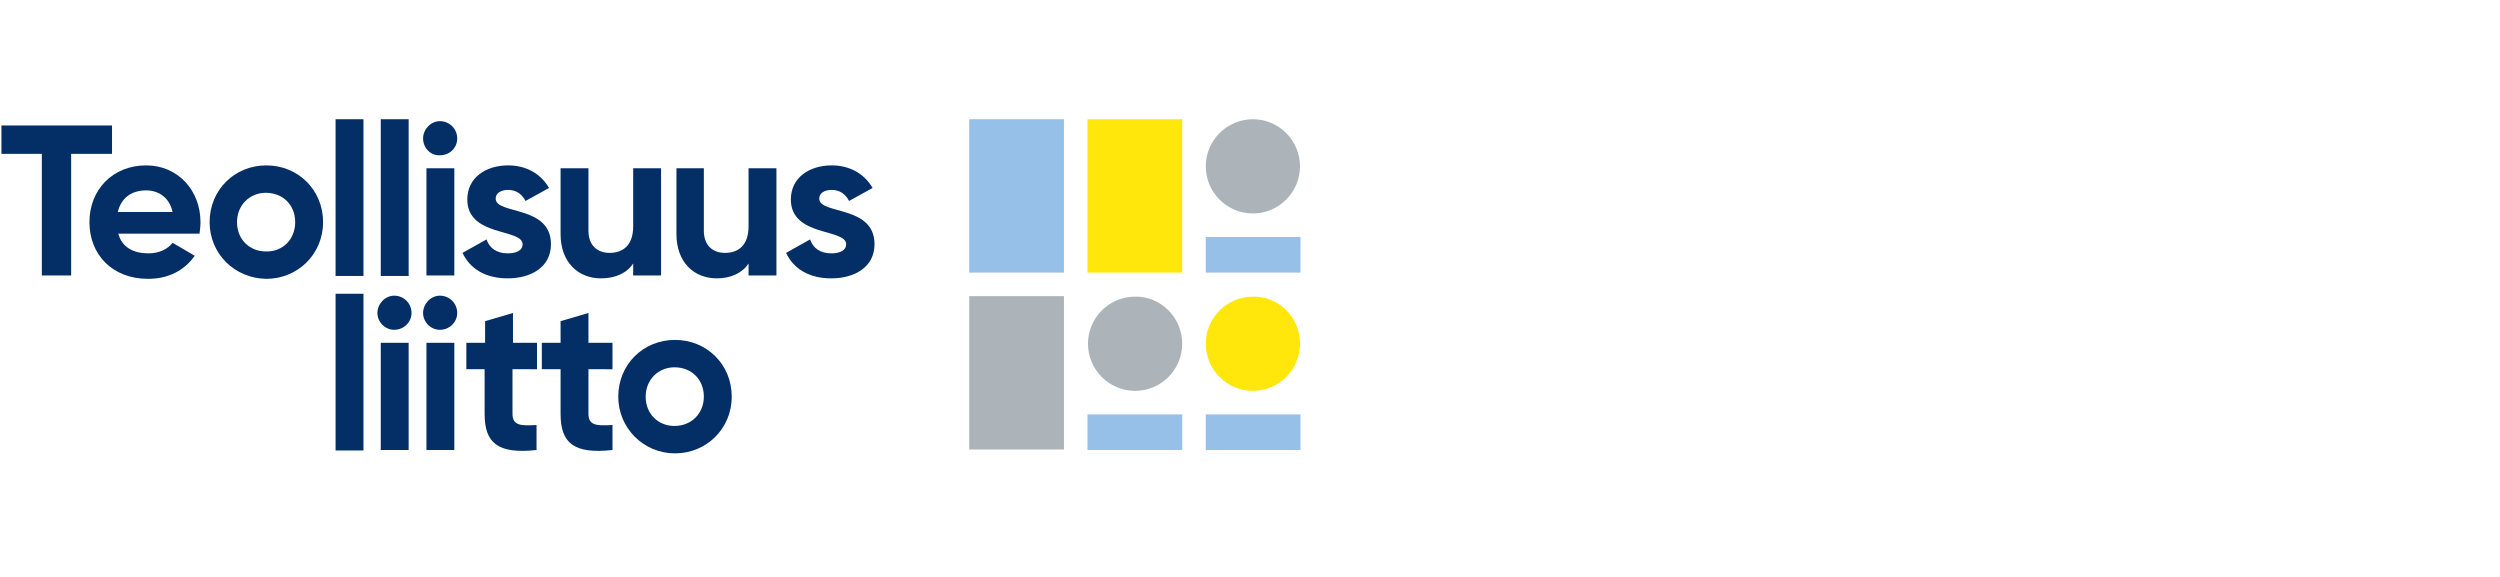
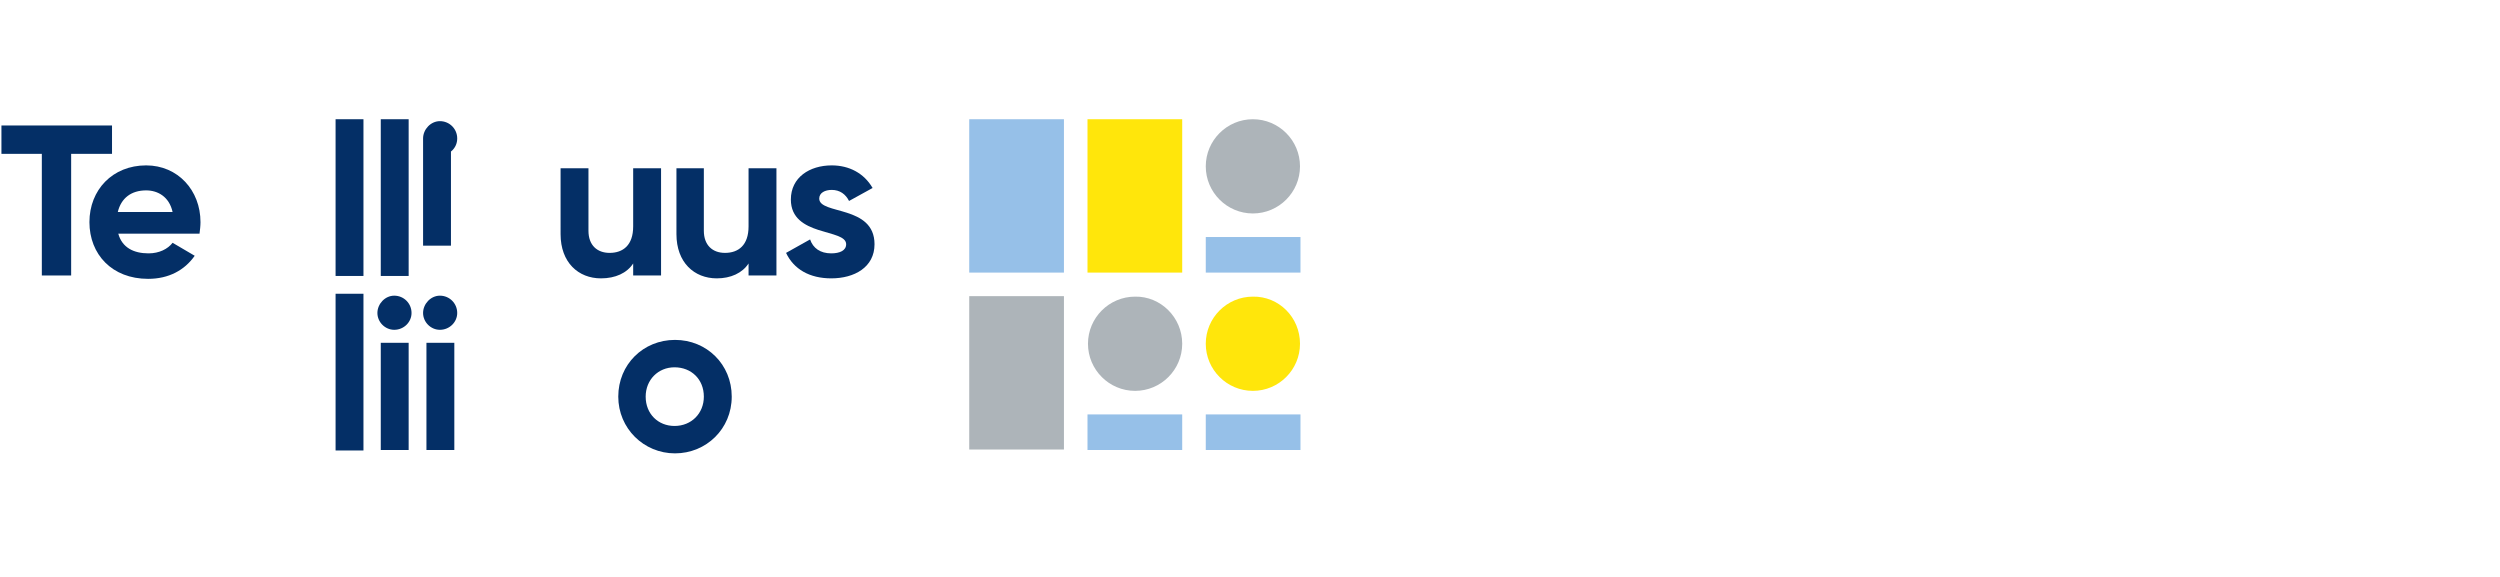
<svg xmlns="http://www.w3.org/2000/svg" xmlns:xlink="http://www.w3.org/1999/xlink" version="1.1" id="Layer_1" x="0px" y="0px" viewBox="0 0 520 120" style="enable-background:new 0 0 520 120;" xml:space="preserve">
  <style type="text/css"> .st0{fill:#042F66;} .st1{clip-path:url(#SVGID_00000003791532886252025420000000806052493747426432_);fill:#042F66;} .st2{clip-path:url(#SVGID_00000116221581966332001940000015063998443337588636_);fill:#042F66;} .st3{clip-path:url(#SVGID_00000172399115937610884580000003670642370695267738_);fill:#042F66;} .st4{clip-path:url(#SVGID_00000175305299680012322300000009130765192791618951_);fill:#042F66;} .st5{clip-path:url(#SVGID_00000134968815852162277760000010212816930096619956_);fill:#042F66;} .st6{clip-path:url(#SVGID_00000099639954976905765310000011471695692476614815_);fill:#042F66;} .st7{clip-path:url(#SVGID_00000102528167722540425070000000597399570509015742_);fill:#042F66;} .st8{clip-path:url(#SVGID_00000050649534347034399900000003803878077579162275_);fill:#042F66;} .st9{clip-path:url(#SVGID_00000032629172684508947770000000841846166565447053_);fill:#042F66;} .st10{clip-path:url(#SVGID_00000111909797584240476100000011490602568205357450_);fill:#042F66;} .st11{clip-path:url(#SVGID_00000159432039426384648570000005912827080527619201_);fill:#042F66;} .st12{clip-path:url(#SVGID_00000176762365772928071140000006226979552773882290_);fill:#042F66;} .st13{fill:#96C0E8;} .st14{clip-path:url(#SVGID_00000046299607148670900230000000661346064153199251_);fill:#ADB4B9;} .st15{clip-path:url(#SVGID_00000067922070336988075990000010287415458106403773_);fill:#FFE60B;} .st16{fill:#ADB4B9;} .st17{fill:#FFE60B;} .st18{clip-path:url(#SVGID_00000003785965852455898770000004994870136897950879_);fill:#ADB4B9;} </style>
  <polygon class="st0" points="0.3,26.1 0.3,32 8.7,32 8.7,57.3 14.8,57.3 14.8,32 23.3,32 23.3,26.1 " />
  <g>
    <g>
      <defs>
        <rect id="SVGID_1_" x="-26.3" y="11" width="323.3" height="97" />
      </defs>
      <clipPath id="SVGID_00000078032117271919701390000007448528250680379556_">
        <use xlink:href="#SVGID_1_" style="overflow:visible;" />
      </clipPath>
      <path style="clip-path:url(#SVGID_00000078032117271919701390000007448528250680379556_);fill:#042F66;" d="M30.9,52.7 c2.2,0,4-0.9,5-2.2l4.6,2.7c-2.1,3-5.4,4.8-9.7,4.8c-7.5,0-12.2-5.1-12.2-11.8s4.8-11.8,11.8-11.8c6.6,0,11.3,5.2,11.3,11.8 c0,0.8-0.1,1.6-0.2,2.4H24.6C25.4,51.5,27.8,52.7,30.9,52.7 M35.9,44.1c-0.7-3.2-3.1-4.5-5.5-4.5c-3.1,0-5.2,1.6-5.9,4.5H35.9z" />
    </g>
  </g>
  <g>
    <g>
      <defs>
-         <rect id="SVGID_00000015341301001130037480000012892083966431150501_" x="-26.3" y="11" width="323.3" height="97" />
-       </defs>
+         </defs>
      <clipPath id="SVGID_00000155128665153380402350000016888327213609297796_">
        <use xlink:href="#SVGID_00000015341301001130037480000012892083966431150501_" style="overflow:visible;" />
      </clipPath>
      <path style="clip-path:url(#SVGID_00000155128665153380402350000016888327213609297796_);fill:#042F66;" d="M43.6,46.2 c0-6.7,5.2-11.8,11.8-11.8s11.8,5.1,11.8,11.8s-5.3,11.8-11.8,11.8C48.8,57.9,43.6,52.8,43.6,46.2 M61.4,46.2 c0-3.6-2.6-6.1-6.1-6.1c-3.4,0-6,2.6-6,6.1c0,3.6,2.6,6.1,6,6.1C58.8,52.4,61.4,49.8,61.4,46.2" />
    </g>
  </g>
  <g>
    <g>
      <defs>
        <rect id="SVGID_00000159453702268897528580000014950936039461865912_" x="-26.3" y="11" width="323.3" height="97" />
      </defs>
      <clipPath id="SVGID_00000136403025479142941410000001653846454314970541_">
        <use xlink:href="#SVGID_00000159453702268897528580000014950936039461865912_" style="overflow:visible;" />
      </clipPath>
-       <path style="clip-path:url(#SVGID_00000136403025479142941410000001653846454314970541_);fill:#042F66;" d="M114.6,50.8 c0,4.8-4.2,7.1-9,7.1c-4.5,0-7.8-1.9-9.4-5.3l5-2.8c0.6,1.8,2.1,2.9,4.4,2.9c1.8,0,3.1-0.6,3.1-1.9c0-3.3-11.5-1.5-11.5-9.3 c0-4.6,3.9-7.1,8.5-7.1c3.6,0,6.7,1.6,8.5,4.7l-4.9,2.7c-0.7-1.4-1.9-2.3-3.6-2.3c-1.4,0-2.6,0.6-2.6,1.8 C103.1,44.7,114.6,42.6,114.6,50.8" />
    </g>
  </g>
  <g>
    <g>
      <defs>
        <rect id="SVGID_00000053516060278991784490000015866507376284457106_" x="-26.3" y="11" width="323.3" height="97" />
      </defs>
      <clipPath id="SVGID_00000045610059533260033910000000771867992796888469_">
        <use xlink:href="#SVGID_00000053516060278991784490000015866507376284457106_" style="overflow:visible;" />
      </clipPath>
      <path style="clip-path:url(#SVGID_00000045610059533260033910000000771867992796888469_);fill:#042F66;" d="M137.5,35v22.3h-5.8 v-2.5c-1.3,2-3.7,3.1-6.7,3.1c-4.7,0-8.4-3.3-8.4-9.2V35h5.8v13c0,3,1.8,4.6,4.4,4.6c2.8,0,4.9-1.6,4.9-5.5V35H137.5z" />
    </g>
  </g>
  <g>
    <g>
      <defs>
        <rect id="SVGID_00000042729850483316261360000016586968750171116932_" x="-26.3" y="11" width="323.3" height="97" />
      </defs>
      <clipPath id="SVGID_00000171701158253796825690000002610303284455349682_">
        <use xlink:href="#SVGID_00000042729850483316261360000016586968750171116932_" style="overflow:visible;" />
      </clipPath>
      <path style="clip-path:url(#SVGID_00000171701158253796825690000002610303284455349682_);fill:#042F66;" d="M161.5,35v22.3h-5.8 v-2.5c-1.3,2-3.7,3.1-6.6,3.1c-4.7,0-8.4-3.3-8.4-9.2V35h5.7v13c0,3,1.8,4.6,4.4,4.6c2.8,0,4.9-1.6,4.9-5.5V35H161.5z" />
    </g>
  </g>
  <g>
    <g>
      <defs>
        <rect id="SVGID_00000172423493672915051430000007283226857307026106_" x="-26.3" y="11" width="323.3" height="97" />
      </defs>
      <clipPath id="SVGID_00000161627132433618838330000012076887623758464946_">
        <use xlink:href="#SVGID_00000172423493672915051430000007283226857307026106_" style="overflow:visible;" />
      </clipPath>
      <path style="clip-path:url(#SVGID_00000161627132433618838330000012076887623758464946_);fill:#042F66;" d="M181.9,50.8 c0,4.8-4.2,7.1-9,7.1c-4.5,0-7.8-1.9-9.4-5.3l5-2.8c0.6,1.8,2.1,2.9,4.4,2.9c1.8,0,3.1-0.6,3.1-1.9c0-3.3-11.5-1.5-11.5-9.3 c0-4.6,3.9-7.1,8.5-7.1c3.6,0,6.7,1.6,8.5,4.7l-4.9,2.7c-0.7-1.4-1.9-2.3-3.6-2.3c-1.4,0-2.6,0.6-2.6,1.8 C170.4,44.7,181.9,42.6,181.9,50.8" />
    </g>
  </g>
  <rect x="69.8" y="24.8" class="st0" width="5.8" height="32.6" />
  <rect x="79.2" y="24.8" class="st0" width="5.8" height="32.6" />
  <g>
    <g>
      <defs>
        <rect id="SVGID_00000158010747319207773710000004743374121667449752_" x="-26.3" y="11" width="323.3" height="97" />
      </defs>
      <clipPath id="SVGID_00000000923398688507492450000002490113805086061701_">
        <use xlink:href="#SVGID_00000158010747319207773710000004743374121667449752_" style="overflow:visible;" />
      </clipPath>
-       <path style="clip-path:url(#SVGID_00000000923398688507492450000002490113805086061701_);fill:#042F66;" d="M88,28.8 c0-1.9,1.6-3.6,3.5-3.6c2,0,3.6,1.6,3.6,3.6s-1.6,3.5-3.6,3.5C89.6,32.4,88,30.8,88,28.8 M88.7,35h5.8v22.3h-5.8V35z" />
+       <path style="clip-path:url(#SVGID_00000000923398688507492450000002490113805086061701_);fill:#042F66;" d="M88,28.8 c0-1.9,1.6-3.6,3.5-3.6c2,0,3.6,1.6,3.6,3.6s-1.6,3.5-3.6,3.5C89.6,32.4,88,30.8,88,28.8 h5.8v22.3h-5.8V35z" />
    </g>
  </g>
  <rect x="69.8" y="61.1" class="st0" width="5.8" height="32.6" />
  <g>
    <g>
      <defs>
        <rect id="SVGID_00000176045091673617138760000016044306551678047143_" x="-26.3" y="11" width="323.3" height="97" />
      </defs>
      <clipPath id="SVGID_00000082364123765413342940000016017267105737192882_">
        <use xlink:href="#SVGID_00000176045091673617138760000016044306551678047143_" style="overflow:visible;" />
      </clipPath>
      <path style="clip-path:url(#SVGID_00000082364123765413342940000016017267105737192882_);fill:#042F66;" d="M78.5,65.1 c0-1.9,1.6-3.6,3.5-3.6c2,0,3.6,1.6,3.6,3.6c0,1.9-1.6,3.5-3.6,3.5C80.1,68.6,78.5,67,78.5,65.1 M79.2,71.3H85v22.3h-5.8V71.3z" />
    </g>
  </g>
  <g>
    <g>
      <defs>
        <rect id="SVGID_00000103985958545133711750000001144020778882355640_" x="-26.3" y="11" width="323.3" height="97" />
      </defs>
      <clipPath id="SVGID_00000017504768521486572510000009786975101240697478_">
        <use xlink:href="#SVGID_00000103985958545133711750000001144020778882355640_" style="overflow:visible;" />
      </clipPath>
      <path style="clip-path:url(#SVGID_00000017504768521486572510000009786975101240697478_);fill:#042F66;" d="M88,65.1 c0-1.9,1.6-3.6,3.5-3.6c2,0,3.6,1.6,3.6,3.6c0,1.9-1.6,3.5-3.6,3.5C89.6,68.6,88,67,88,65.1 M88.7,71.3h5.8v22.3h-5.8V71.3z" />
    </g>
  </g>
  <g>
    <g>
      <defs>
        <rect id="SVGID_00000141456099756070617940000013197525071901310118_" x="-26.3" y="11" width="323.3" height="97" />
      </defs>
      <clipPath id="SVGID_00000166672746239741349570000002153808249371920785_">
        <use xlink:href="#SVGID_00000141456099756070617940000013197525071901310118_" style="overflow:visible;" />
      </clipPath>
-       <path style="clip-path:url(#SVGID_00000166672746239741349570000002153808249371920785_);fill:#042F66;" d="M106.6,76.8v9.3 c0,2.4,1.7,2.5,5,2.3v5.2c-8.1,0.9-10.8-1.5-10.8-7.5v-9.3H97v-5.5h3.9v-4.5l5.8-1.7v6.2h5v5.5L106.6,76.8L106.6,76.8z" />
    </g>
  </g>
  <g>
    <g>
      <defs>
        <rect id="SVGID_00000122679329986573258370000007714540981048918962_" x="-26.3" y="11" width="323.3" height="97" />
      </defs>
      <clipPath id="SVGID_00000070808409409953769630000016278998098639729555_">
        <use xlink:href="#SVGID_00000122679329986573258370000007714540981048918962_" style="overflow:visible;" />
      </clipPath>
-       <path style="clip-path:url(#SVGID_00000070808409409953769630000016278998098639729555_);fill:#042F66;" d="M122.4,76.8v9.3 c0,2.4,1.7,2.5,5,2.3v5.2c-8.1,0.9-10.8-1.5-10.8-7.5v-9.3h-3.9v-5.5h3.9v-4.5l5.8-1.7v6.2h5v5.5L122.4,76.8L122.4,76.8z" />
    </g>
  </g>
  <g>
    <g>
      <defs>
        <rect id="SVGID_00000155109716493228954950000005996831671110310025_" x="-26.3" y="11" width="323.3" height="97" />
      </defs>
      <clipPath id="SVGID_00000065070636840003132720000009902404638920615823_">
        <use xlink:href="#SVGID_00000155109716493228954950000005996831671110310025_" style="overflow:visible;" />
      </clipPath>
      <path style="clip-path:url(#SVGID_00000065070636840003132720000009902404638920615823_);fill:#042F66;" d="M128.6,82.5 c0-6.7,5.2-11.8,11.8-11.8s11.8,5.1,11.8,11.8s-5.3,11.8-11.8,11.8S128.6,89.1,128.6,82.5 M146.4,82.5c0-3.6-2.6-6.1-6.1-6.1 c-3.4,0-6,2.6-6,6.1c0,3.6,2.6,6.1,6,6.1C143.8,88.6,146.4,86,146.4,82.5" />
    </g>
  </g>
  <rect x="250.8" y="49.3" class="st13" width="19.7" height="7.4" />
  <g>
    <g>
      <defs>
        <rect id="SVGID_00000052098847187739711130000017796173478382647691_" x="-26.3" y="11" width="323.3" height="97" />
      </defs>
      <clipPath id="SVGID_00000010282000626949603140000012573760132030721449_">
        <use xlink:href="#SVGID_00000052098847187739711130000017796173478382647691_" style="overflow:visible;" />
      </clipPath>
      <path style="clip-path:url(#SVGID_00000010282000626949603140000012573760132030721449_);fill:#ADB4B9;" d="M270.4,34.6 c0,5.4-4.4,9.8-9.8,9.8c-5.4,0-9.8-4.4-9.8-9.8s4.4-9.8,9.8-9.8C266,24.8,270.4,29.2,270.4,34.6" />
    </g>
  </g>
  <g>
    <g>
      <defs>
        <rect id="SVGID_00000062169682250910250700000002021646657028891566_" x="-26.3" y="11" width="323.3" height="97" />
      </defs>
      <clipPath id="SVGID_00000090293715778129161260000004397495812512748218_">
        <use xlink:href="#SVGID_00000062169682250910250700000002021646657028891566_" style="overflow:visible;" />
      </clipPath>
      <path style="clip-path:url(#SVGID_00000090293715778129161260000004397495812512748218_);fill:#FFE60B;" d="M270.4,71.5 c0,5.4-4.4,9.8-9.8,9.8c-5.4,0-9.8-4.4-9.8-9.8s4.4-9.8,9.8-9.8C266,61.6,270.4,66,270.4,71.5" />
    </g>
  </g>
  <rect x="201.6" y="61.6" class="st16" width="19.7" height="31.9" />
  <rect x="201.6" y="24.8" class="st13" width="19.7" height="31.9" />
  <rect x="226.2" y="24.8" class="st17" width="19.7" height="31.9" />
  <rect x="250.8" y="86.2" class="st13" width="19.7" height="7.4" />
  <g>
    <g>
      <defs>
        <rect id="SVGID_00000176746383815158392220000007238963930216035247_" x="-26.3" y="11" width="323.3" height="97" />
      </defs>
      <clipPath id="SVGID_00000139282094223059165800000015085406200700775863_">
        <use xlink:href="#SVGID_00000176746383815158392220000007238963930216035247_" style="overflow:visible;" />
      </clipPath>
      <path style="clip-path:url(#SVGID_00000139282094223059165800000015085406200700775863_);fill:#ADB4B9;" d="M245.9,71.5 c0,5.4-4.4,9.8-9.8,9.8s-9.8-4.4-9.8-9.8s4.4-9.8,9.8-9.8C241.4,61.6,245.9,66,245.9,71.5" />
    </g>
  </g>
  <rect x="226.2" y="86.2" class="st13" width="19.7" height="7.4" />
</svg>